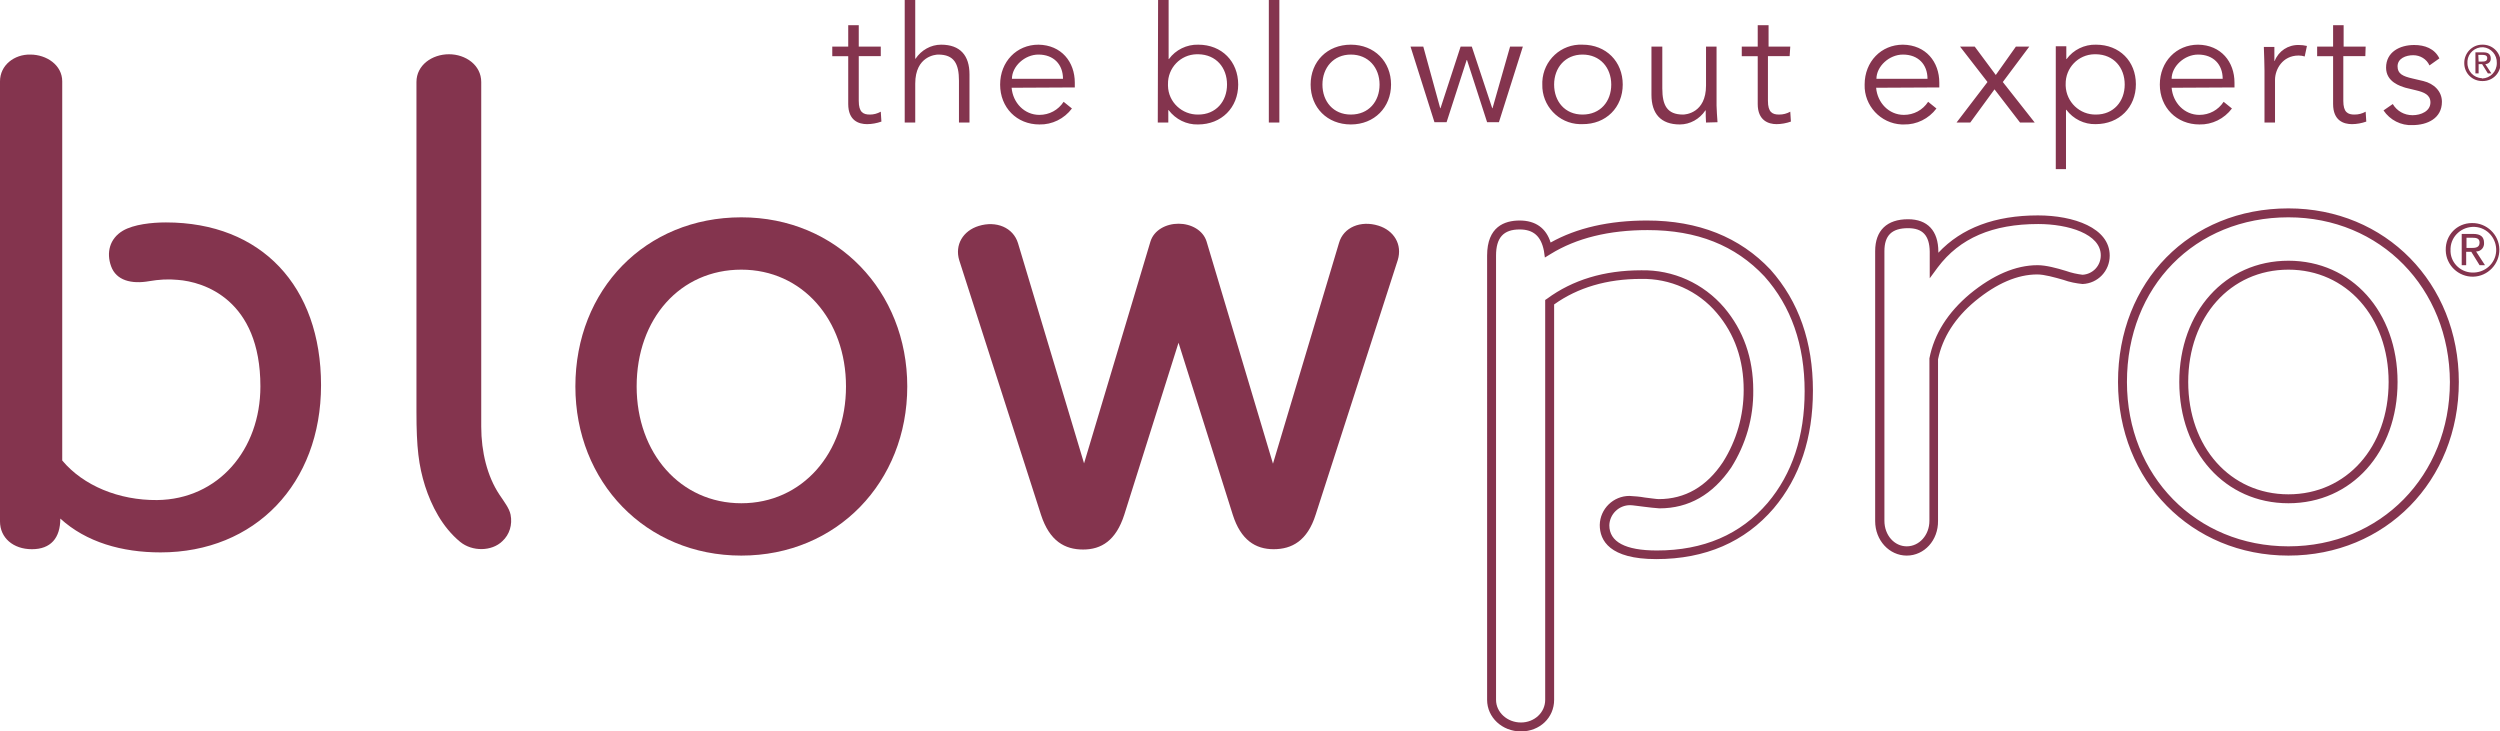
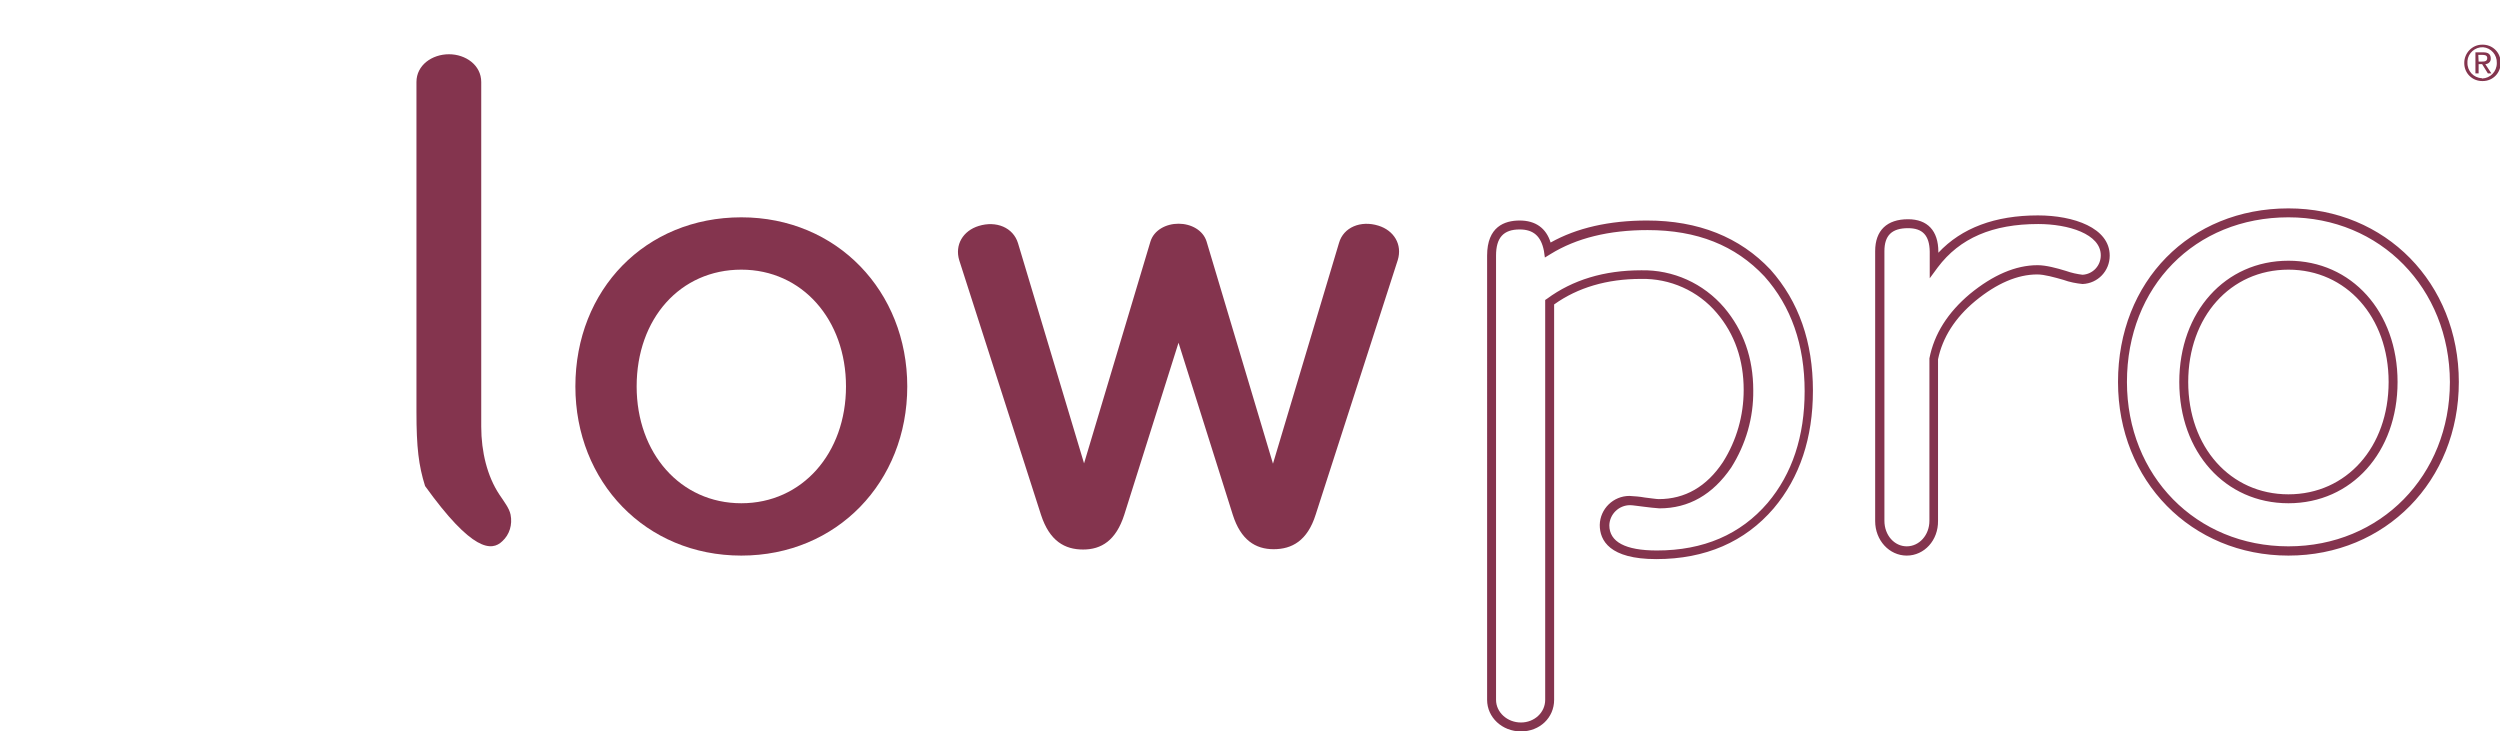
<svg xmlns="http://www.w3.org/2000/svg" version="1.1" id="_x35_1ade471-109a-41af-ac64-c8a54e05c5cf" x="0px" y="0px" viewBox="0 0 783.4 229.2" style="enable-background:new 0 0 783.4 229.2;" xml:space="preserve">
  <style type="text/css">
	.st0{fill:#84344E;}
	.st1{fill:#FFFFFF;}
</style>
  <g>
-     <path class="st0" d="M157.4,169.6c2.3-2.1,3.2-5.2,2.6-8.3c-0.4-2-1.9-3.9-3.5-6.3c-3.8-5.7-5.7-13.4-5.7-21.3v-108   c0-5.3-4.9-8.7-10.1-8.7c-5.3,0-10.2,3.4-10.2,8.7v103.3c0,11.3,0.7,16.9,2.7,23.3c2,6.2,5.4,12.9,11,17.5   C148,172.9,154.1,172.8,157.4,169.6" />
+     <path class="st0" d="M157.4,169.6c2.3-2.1,3.2-5.2,2.6-8.3c-0.4-2-1.9-3.9-3.5-6.3c-3.8-5.7-5.7-13.4-5.7-21.3v-108   c0-5.3-4.9-8.7-10.1-8.7c-5.3,0-10.2,3.4-10.2,8.7v103.3c0,11.3,0.7,16.9,2.7,23.3C148,172.9,154.1,172.8,157.4,169.6" />
    <path class="st0" d="M399.1,172.1c5.7,0,10.6-2.6,13.2-10.9L438,81.5c1.5-4.9-1.2-9.3-6.1-10.8c-5.5-1.7-10.9,0.5-12.3,5.4   l-20.7,69.2l-20.8-69.6c-1.1-3.6-4.9-5.6-8.8-5.6s-7.7,2-8.8,5.6l-20.8,69.5L319,76.2c-1.5-4.9-6.8-7.1-12.3-5.4   c-4.9,1.5-7.6,5.9-6.1,10.8l25.6,79.7c2.7,8.3,7.5,10.9,13.2,10.9c5.7,0,10.3-2.8,12.9-10.9l17-53.9l17,53.9   C388.8,169.2,393.4,172.1,399.1,172.1" />
    <path class="st0" d="M284.3,121.1c0,29.9-22,53-52,53s-52-23.1-52-53c0-30.4,22-53,52-53S284.3,91.3,284.3,121.1 M232.3,84.5   c-19.1,0-32.8,15.3-32.8,36.6c0,20.9,13.7,36.6,32.8,36.6c19.1,0,32.8-15.7,32.8-36.6C265.1,100.2,251.4,84.5,232.3,84.5" />
-     <path class="st0" d="M50.3,173.1c29.6,0,50.3-21.5,50.3-52.4c0-31-18.7-51-48.6-51c-4.4,0-10.1,0.6-13.5,2.6   c-4.2,2.5-5.2,6.9-3.7,11.1c1.6,4.5,6.4,5.7,12,4.7c2.9-0.5,5.9-0.7,8.9-0.4c8.1,0.6,25.9,6.1,25.9,33.4   c0,19.8-13.2,35.4-32.4,35.6c-11.9,0.1-23.1-4.5-29.7-12.4V25.5c0-5.1-4.9-8.4-10-8.4C4.5,17,0,20.4,0,25.5v137.9   c0,5.1,4.1,8.7,10,8.7c5.9,0,8.9-3.5,8.9-9.6C27,169.9,38.2,173.1,50.3,173.1" />
    <path class="st0" d="M717.1,84.5c-18.2,0-31.4,14.8-31.4,35.2s13.2,35.2,31.4,35.2s31.4-14.8,31.4-35.2S735.2,84.5,717.1,84.5    M717.1,157.7c-19.8,0-34.2-16-34.2-38s14.4-38,34.2-38s34.2,16,34.2,38S736.9,157.7,717.1,157.7 M717.1,68.1   c-29.3,0-50.6,21.7-50.6,51.6c0,29.4,21.7,51.5,50.6,51.5s50.6-22.2,50.6-51.5C767.6,90.3,745.9,68.1,717.1,68.1 M717.1,174.1   c-30.4,0-53.4-23.4-53.4-54.4c0-31.5,22.5-54.4,53.4-54.4c30.4,0,53.4,23.4,53.4,54.4C770.5,150.7,747.5,174.1,717.1,174.1    M597.9,71.5c-5.1,0-7.4,2.3-7.4,7.2v84.5c0,4.5,3.1,8,7,8s7.1-3.5,7.1-8v-50.9c1.5-7.7,5.8-14.4,12.7-20.2c7.2-5.9,14.3-9,21.2-9   c2.6,0,6,0.9,8.9,1.8c1.7,0.6,3.5,1,5.2,1.2c3.2-0.2,5.7-2.8,5.7-6.1c0-6.7-10.2-9.8-19.6-9.8c-14.3,0-24.6,4.4-31.5,13.6l-2.5,3.4   v-8.4C604.6,73.8,602.5,71.5,597.9,71.5 M597.5,174.1c-5.5,0-9.9-4.8-9.9-10.8V78.7c0-6.5,3.7-10,10.3-10c6.1,0,9.5,3.6,9.5,10.2   v0.3c7.3-7.8,17.8-11.7,31.2-11.7c11.2,0,22.5,3.9,22.5,12.6c0,4.8-3.7,8.7-8.5,8.9c-2-0.2-4.1-0.6-6-1.3c-2.8-0.8-6-1.7-8.2-1.7   c-6.2,0-12.7,2.8-19.4,8.3c-6.4,5.3-10.3,11.5-11.7,18.3l0,50.6C607.4,169.3,603,174.1,597.5,174.1 M476.2,71.9   c-5.1,0-7.4,2.6-7.4,8.2v139.2c0,3.9,3.5,7.1,7.8,7.1c4.2,0,7.6-3.1,7.6-7.1V94l0.6-0.4c8-5.9,17.9-8.9,29.5-8.9   c10-0.2,19.5,4.1,26,11.7c6,7.1,9.1,15.8,9.1,25.9c0.1,8.6-2.3,16.9-6.9,24.2c-5.8,8.5-13.3,12.8-22.5,12.8   c-1.6-0.1-3.2-0.3-4.8-0.5c-1.8-0.2-3.6-0.5-4.4-0.5c-3.5,0-6.4,2.8-6.5,6.3c0,5.2,5,7.9,14.9,7.9c14.6,0,26.2-5,34.7-14.9   c7.7-9.1,11.6-20.9,11.6-35c0-14.5-4.2-26.6-12.6-36c-9.1-9.7-21.1-14.5-36.6-14.5c-12.1,0-22.3,2.5-30.4,7.5l-1.8,1.1l-0.3-2.1   C482.9,74,480.5,71.9,476.2,71.9 M476.6,229.2c-5.9,0-10.6-4.4-10.6-9.9V80.1c0-9.1,5.5-11,10.2-11c5,0,8.3,2.4,9.7,6.9   c8.2-4.6,18.4-6.9,30.2-6.9c16.1,0,29.1,5.2,38.7,15.4c8.9,10,13.3,22.7,13.3,37.9c0,14.8-4.1,27.2-12.3,36.9   c-9,10.5-21.4,15.9-36.8,15.9c-14.6,0-17.7-5.8-17.7-10.7c0.1-5.1,4.3-9.1,9.3-9.1c1.6,0.1,3.2,0.2,4.8,0.5   c1.8,0.2,3.6,0.5,4.4,0.5c8.2,0,15-3.9,20.1-11.6c4.3-6.8,6.5-14.6,6.5-22.6c0-9.4-2.8-17.5-8.4-24.1c-5.9-7-14.7-10.9-23.8-10.7   c-10.6,0-19.8,2.7-27.2,8v123.9C487,224.9,482.5,229.2,476.6,229.2" />
-     <path class="st0" d="M774.6,69.9c4.6-0.1,8.5,3.6,8.6,8.2c0.1,4.6-3.6,8.5-8.2,8.6c-4.6,0.1-8.5-3.6-8.6-8.2c0-0.1,0-0.1,0-0.2   C766.3,73.7,769.9,69.9,774.6,69.9C774.5,69.9,774.5,69.9,774.6,69.9 M774.6,85.4c4,0.2,7.4-2.8,7.6-6.7c0.2-4-2.8-7.4-6.7-7.6   c-4-0.2-7.4,2.8-7.6,6.7c0,0.1,0,0.3,0,0.4c-0.2,3.8,2.8,7,6.6,7.2C774.5,85.4,774.5,85.4,774.6,85.4 M771.4,73.3h3.6   c2.3,0,3.4,0.9,3.4,2.8c0.1,1.4-0.9,2.6-2.3,2.7c-0.1,0-0.2,0-0.2,0l2.8,4.3H777l-2.6-4.2h-1.6v4.2h-1.4L771.4,73.3z M772.9,77.7   h1.5c1.3,0,2.6-0.1,2.6-1.7c0-1.4-1.2-1.5-2.2-1.5h-1.9L772.9,77.7z" />
    <path class="st0" d="M777.8,14c3.2-0.1,5.8,2.4,5.8,5.6c0.1,3.2-2.4,5.8-5.6,5.8c-3.2,0.1-5.8-2.4-5.8-5.6c0,0,0-0.1,0-0.1   C772.2,16.6,774.7,14,777.8,14C777.8,14,777.8,14,777.8,14 M777.8,24.6c2.6-0.1,4.6-2.2,4.6-4.8c0,0,0-0.1,0-0.1   c0.1-2.5-1.8-4.7-4.3-4.9c-2.5-0.1-4.7,1.8-4.9,4.3c0,0.2,0,0.4,0,0.5c-0.1,2.6,1.9,4.8,4.5,4.9C777.7,24.6,777.8,24.6,777.8,24.6    M775.7,16.4h2.5c1.5,0,2.3,0.6,2.3,1.9c0.1,0.9-0.6,1.7-1.6,1.8c0,0-0.1,0-0.1,0l1.9,2.9h-1.1l-1.8-2.9h-1.1V23h-1L775.7,16.4z    M776.7,19.3h1c0.9,0,1.7-0.1,1.7-1.1c0-0.9-0.8-1-1.5-1h-1.3L776.7,19.3z" />
-     <path class="st0" d="M276,14.6h-6.9V7.9h-3.3v6.7h-5v3h5v15c0,5.2,3.3,6.3,5.9,6.3c1.5,0,3.1-0.3,4.5-0.8L276,35   c-1.1,0.6-2.2,0.9-3.4,0.9c-2.1,0-3.5-0.7-3.5-4.3v-14h6.9L276,14.6z M283.5,38.4h3.3V26.2c0-8.7,6.5-9.1,7.2-9.1   c5,0,6.5,2.9,6.5,8.2v13.1h3.3V23.3c0-5.9-2.9-9.3-8.9-9.3c-3.2,0-6.2,1.7-8,4.4h-0.1V0h-3.3L283.5,38.4z M336.8,27.4v-1.5   c0-6.5-4.2-11.8-11.4-11.9c-6.8,0-12,5.3-12,12.5S318.6,39,325.7,39c4,0.1,7.8-1.8,10.2-5l-2.6-2.1c-1.7,2.6-4.5,4.1-7.6,4.1   c-4.7,0-8.3-3.8-8.7-8.5L336.8,27.4z M317.1,24.7c0-3.9,4-7.6,8.3-7.6c4.8,0,7.7,3.1,7.7,7.6H317.1z M362.8,38.4h3.3v-3.9h0.1   c2.2,2.9,5.6,4.6,9.2,4.5c7.4,0,12.6-5.3,12.6-12.5S382.9,14,375.5,14c-3.6-0.1-7.1,1.6-9.2,4.5h-0.1V0h-3.3L362.8,38.4z    M384.5,26.5c0,5.3-3.5,9.4-9,9.4c-5.1,0.1-9.4-3.9-9.5-9c0-0.2,0-0.3,0-0.5c-0.1-5.1,3.9-9.3,9-9.4c0.2,0,0.3,0,0.5,0   C381.1,17.1,384.5,21.2,384.5,26.5 M397.6,0v38.4h3.3V0H397.6z M435.9,26.5c0-7.2-5.2-12.5-12.6-12.5c-7.4,0-12.6,5.3-12.6,12.5   S415.9,39,423.3,39C430.7,39,435.9,33.6,435.9,26.5 M432.3,26.5c0,5.3-3.4,9.4-9,9.4c-5.5,0-8.9-4.1-8.9-9.4s3.5-9.4,8.9-9.4   C428.8,17.1,432.3,21.2,432.3,26.5 M442,14.6l7.5,23.7h3.8l6.3-19.5h0.1l6.3,19.5h3.7l7.5-23.7h-4l-5.5,19.3h-0.1l-6.4-19.3h-3.5   l-6.3,19.3h-0.1L446,14.6L442,14.6z M508.5,26.5c0-7.2-5.2-12.5-12.6-12.5c-6.7-0.3-12.3,4.9-12.6,11.6c0,0.3,0,0.6,0,0.8   c-0.2,6.7,5.1,12.3,11.7,12.5c0.3,0,0.6,0,0.8,0C503.3,39,508.5,33.6,508.5,26.5 M504.9,26.5c0,5.3-3.4,9.4-9,9.4   c-5.5,0-8.9-4.1-8.9-9.4s3.5-9.4,8.9-9.4C501.4,17.1,504.9,21.2,504.9,26.5 M538.2,38.3c-0.1-1.7-0.3-3.9-0.3-5.2V14.6h-3.3v12.2   c0,8.7-6.5,9.1-7.2,9.1c-5,0-6.5-2.9-6.5-8.2V14.6h-3.4v15.1c0,5.9,2.9,9.3,8.9,9.3c3.2,0,6.2-1.7,8-4.4h0.1c0,1.3,0,2.5,0.1,3.8   L538.2,38.3z M561,14.6h-6.8V7.9h-3.4v6.7h-5v3h5v15c0,5.2,3.4,6.3,5.9,6.3c1.5,0,3.1-0.3,4.5-0.8l-0.2-3.1   c-1.1,0.6-2.2,0.9-3.5,0.9c-2.1,0-3.5-0.7-3.5-4.3v-14h6.8L561,14.6z M607.7,27.4v-1.5c0-6.5-4.2-11.8-11.4-11.9   c-6.8,0-12,5.3-12,12.5c-0.2,6.6,5,12.2,11.6,12.5c0.2,0,0.4,0,0.7,0c4,0.1,7.8-1.8,10.2-5l-2.6-2.1c-1.7,2.6-4.5,4.1-7.6,4.1   c-4.7,0-8.3-3.8-8.7-8.5L607.7,27.4z M588,24.7c0-3.9,4-7.6,8.3-7.6c4.8,0,7.7,3.1,7.7,7.6H588z M613.1,38.4h4.3L625,28l8,10.4h4.6   l-10-12.7l8.3-11.1h-4.2l-6.3,8.9l-6.6-8.9h-4.6l8.6,11.1L613.1,38.4z M644.1,53h3.3V34.4h0.1c2.2,2.9,5.6,4.6,9.2,4.5   c7.4,0,12.6-5.3,12.6-12.5S664.2,14,656.8,14c-3.6-0.1-7.1,1.6-9.2,4.5h-0.1v-4h-3.3V53z M665.8,26.5c0,5.3-3.5,9.4-9,9.4   c-5.1,0.1-9.3-3.9-9.5-9c0-0.2,0-0.3,0-0.5c-0.1-5.1,3.9-9.3,9-9.4c0.2,0,0.3,0,0.5,0C662.4,17.1,665.8,21.2,665.8,26.5    M700.2,27.4v-1.5c0-6.5-4.2-11.8-11.4-11.9c-6.8,0-12,5.3-12,12.5S682.1,39,689.2,39c4,0.1,7.8-1.8,10.2-5l-2.6-2.1   c-1.7,2.6-4.5,4.1-7.6,4.1c-4.7,0-8.3-3.8-8.7-8.5L700.2,27.4z M680.5,24.7c0-3.9,4-7.6,8.3-7.6c4.8,0,7.7,3.1,7.7,7.6H680.5z    M709.6,38.4h3.3V25c0-3.2,2.3-7.6,7.4-7.6c0.7,0,1.3,0.1,1.9,0.3l0.7-3.3c-0.8-0.2-1.7-0.3-2.5-0.3c-3.4-0.1-6.4,1.9-7.6,5h-0.1   v-4.4h-3.3c0.1,3.5,0.2,5.3,0.2,7.4L709.6,38.4z M741.3,14.6h-6.9V7.9h-3.3v6.7h-5v3h5v15c0,5.2,3.3,6.3,5.9,6.3   c1.5,0,3.1-0.3,4.5-0.8l-0.2-3.1c-1.1,0.6-2.2,0.9-3.5,0.9c-2.1,0-3.5-0.7-3.5-4.3v-14h6.9L741.3,14.6z M764.4,18.3   c-1.5-3.1-4.6-4.2-7.9-4.2c-4.5,0-8.8,2.2-8.8,7.1c0,4.5,4.5,5.8,6.1,6.3l3.3,0.8c2.5,0.6,4.5,1.4,4.5,3.8c0,2.7-2.9,4-5.6,4   c-2.6,0-4.9-1.3-6.2-3.5l-2.9,2c2,3,5.5,4.8,9.1,4.6c4.6,0,9.2-2.1,9.2-7.3c0-3.3-2.5-5.7-5.8-6.5l-3.4-0.8   c-3.1-0.7-4.7-1.5-4.7-3.8c0-2.5,2.6-3.5,4.9-3.5c2.2,0,4.2,1.2,5.1,3.2L764.4,18.3z" />
  </g>
</svg>